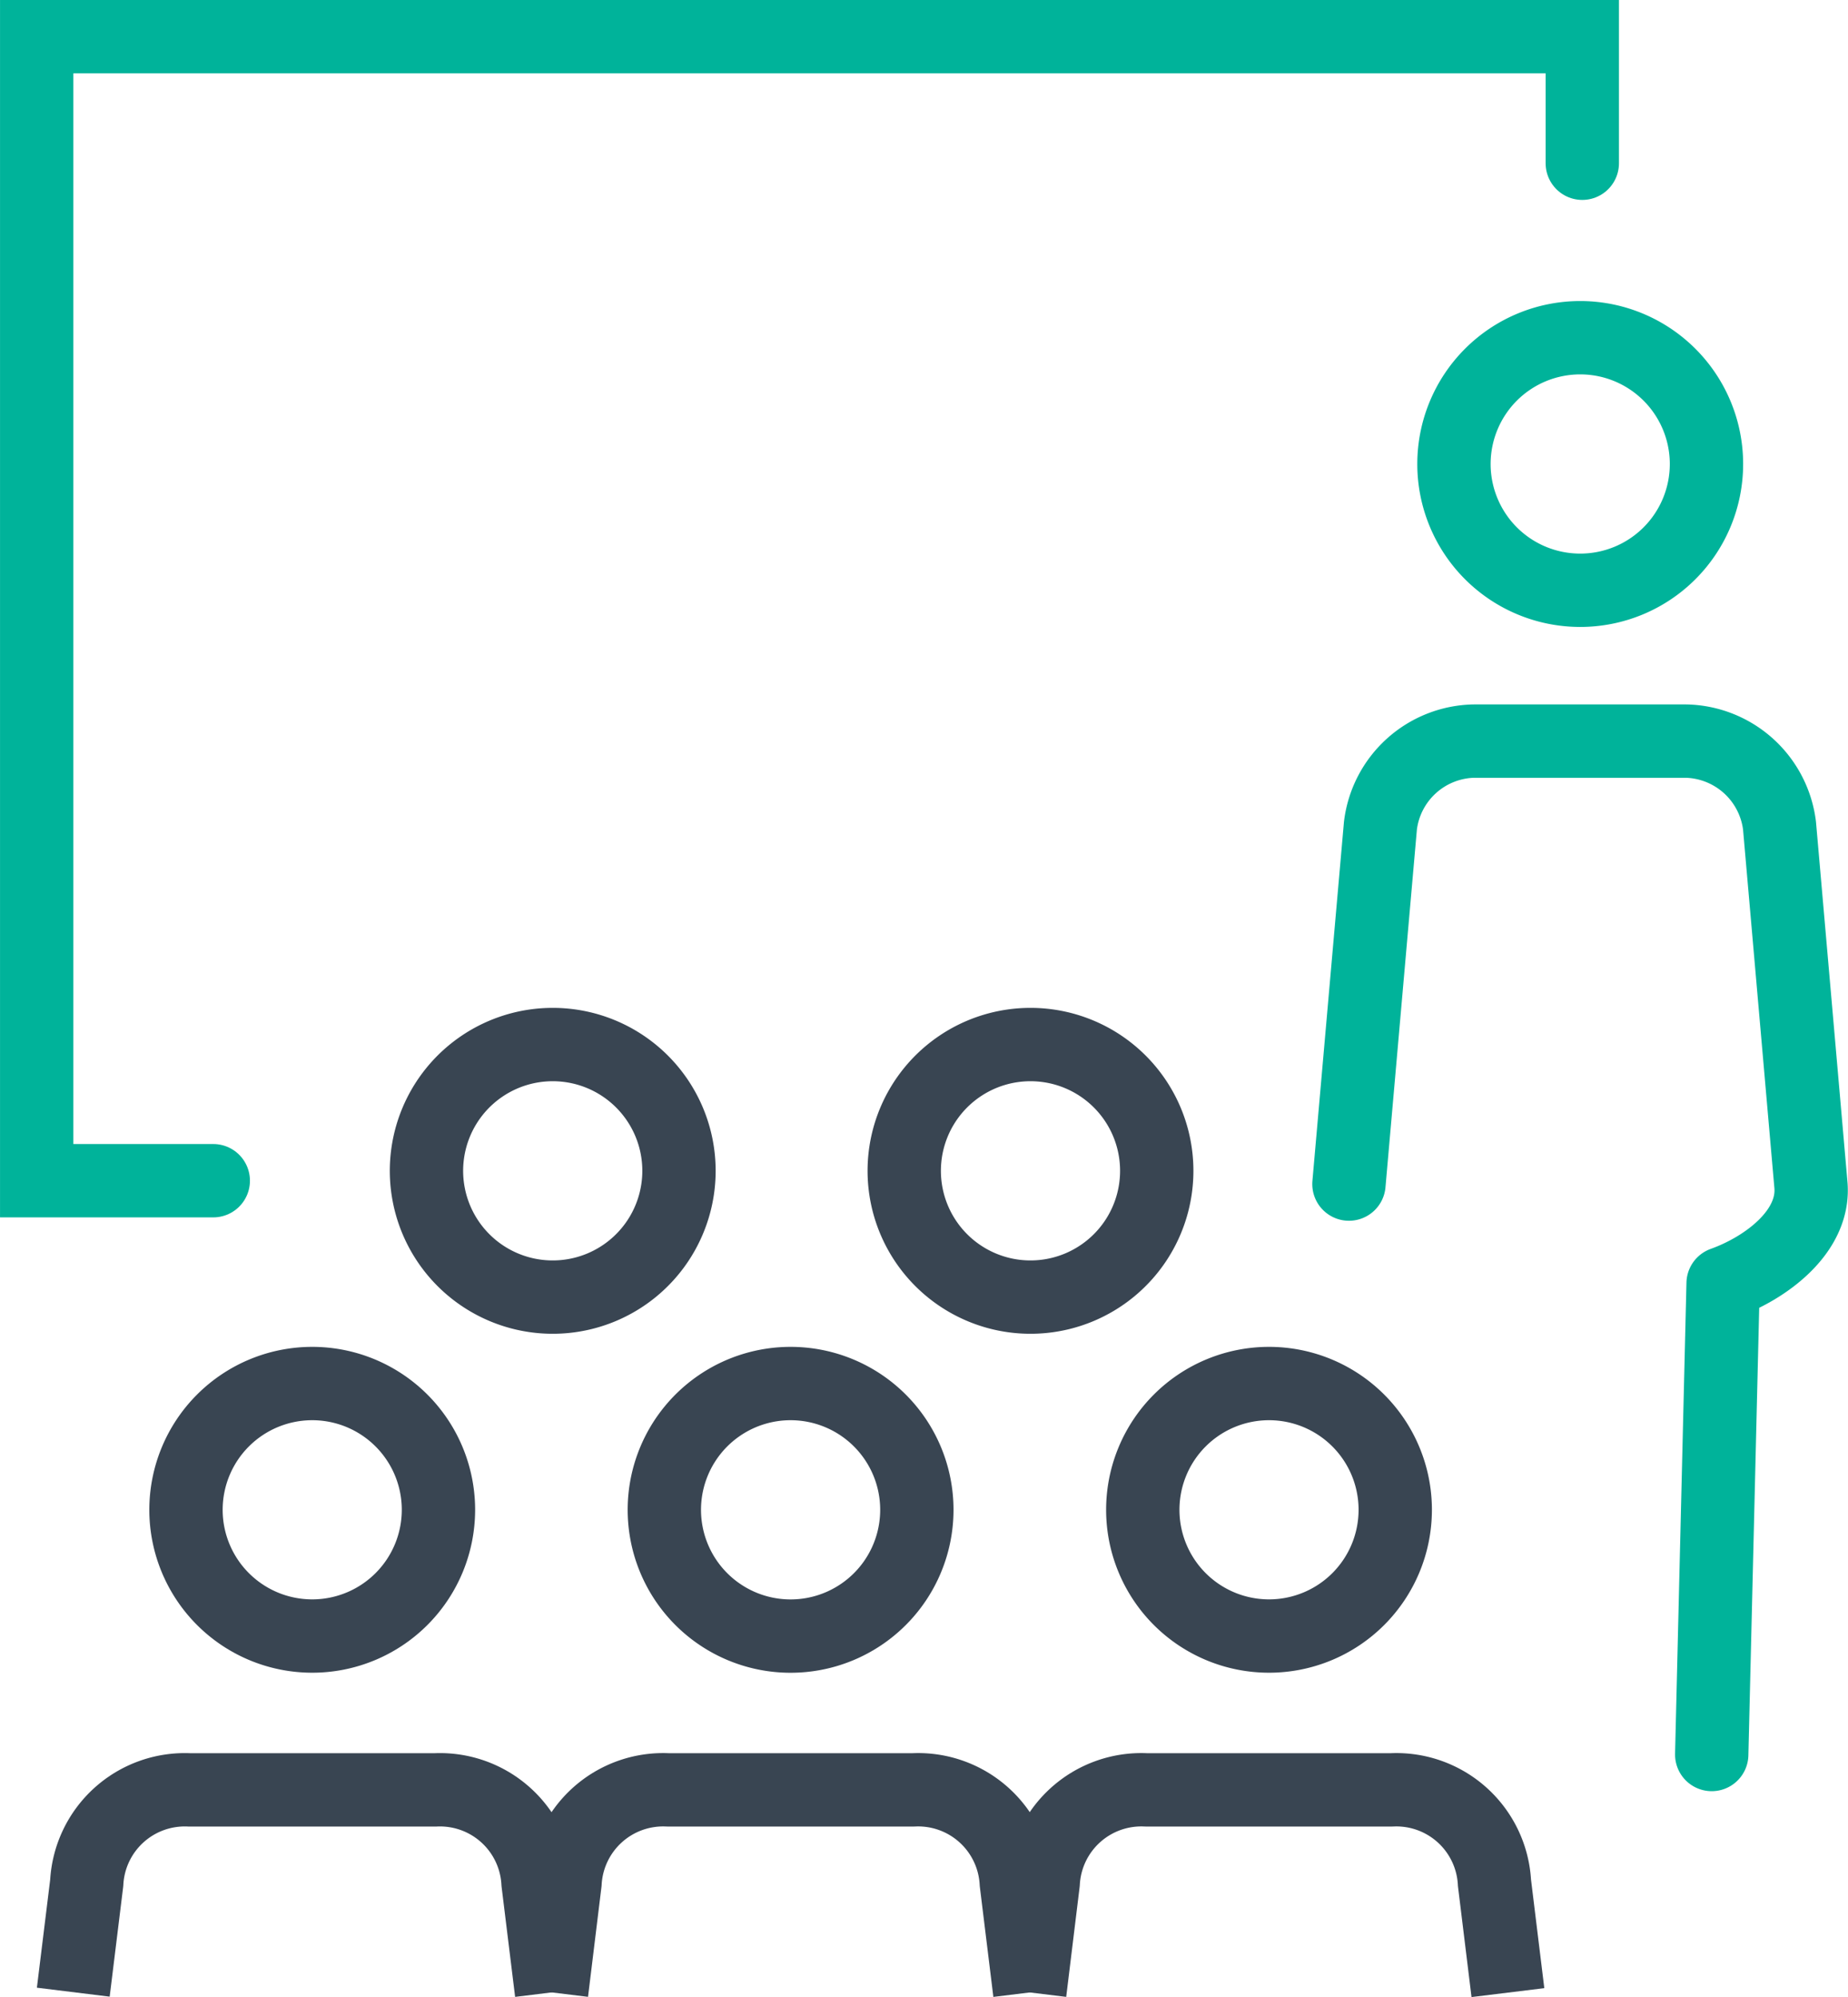
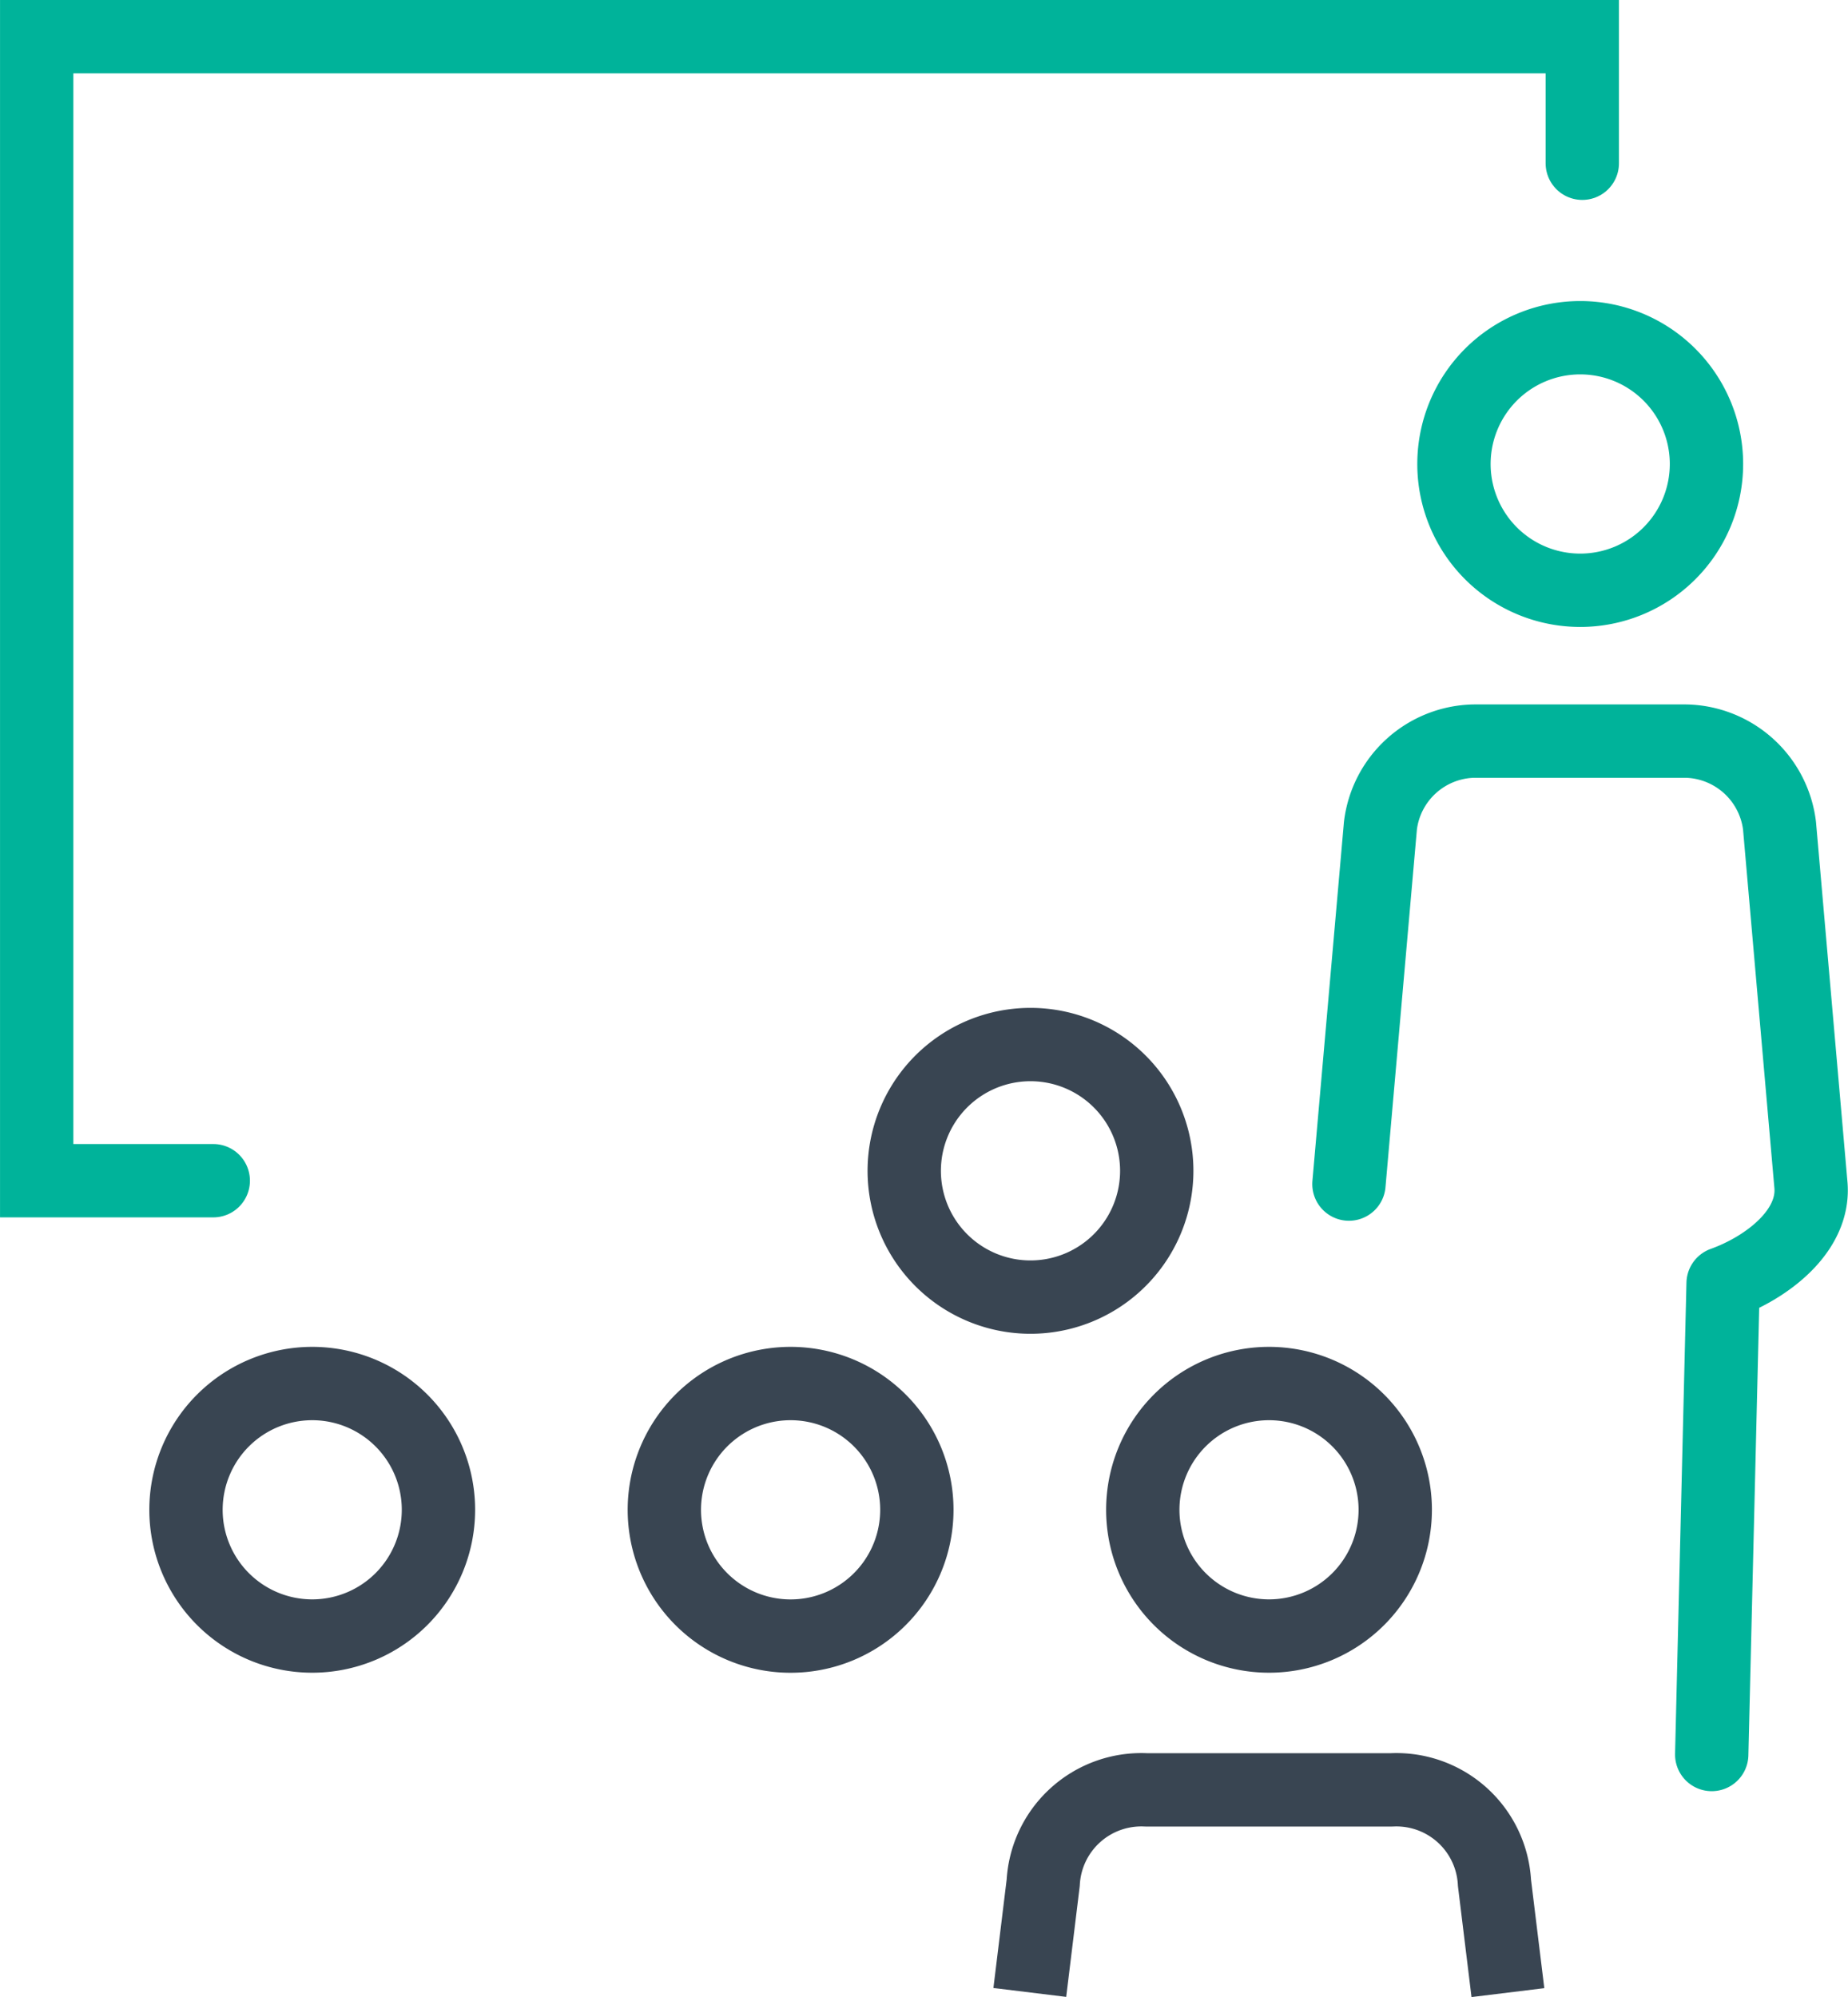
<svg xmlns="http://www.w3.org/2000/svg" width="75.601" height="81.682" viewBox="0 0 75.601 81.682">
  <g transform="translate(1.499 1.5)">
    <path d="M239.394,626.739H232.17l0-46.792H295.4v5.177" transform="translate(-232.168 -579.947)" fill="none" stroke="#00b39a" stroke-linecap="round" stroke-miterlimit="10" stroke-width="3" />
    <g transform="translate(1.498 71.706)">
      <path d="M260.618,636.374" transform="translate(-221.489 -628.087)" fill="none" stroke="#394552" stroke-linecap="round" stroke-miterlimit="10" stroke-width="3" />
-       <path d="M260.618,636.374" transform="translate(-221.489 -628.087)" fill="none" stroke="#394552" stroke-linecap="round" stroke-miterlimit="10" stroke-width="3" />
-       <path d="M252.783,638.857l-.551-4.484a4.017,4.017,0,0,0-4.2-3.8H237.969a4.017,4.017,0,0,0-4.2,3.8l-.55,4.474" transform="translate(-233.218 -630.571)" fill="none" stroke="#394552" stroke-linejoin="round" stroke-width="3" />
-       <path d="M266.483,638.858l-.551-4.486a4.019,4.019,0,0,0-4.2-3.8H251.671a4.02,4.02,0,0,0-4.2,3.8l-.548,4.484" transform="translate(-227.353 -630.571)" fill="none" stroke="#394552" stroke-linejoin="round" stroke-width="3" />
      <path d="M280.18,638.865l-.55-4.493a4.018,4.018,0,0,0-4.2-3.8H265.369a4.019,4.019,0,0,0-4.2,3.8l-.548,4.486" transform="translate(-221.489 -630.571)" fill="none" stroke="#394552" stroke-linejoin="round" stroke-width="3" />
-       <path d="M260.618,636.374" transform="translate(-221.489 -628.087)" fill="none" stroke="#394552" stroke-linecap="round" stroke-miterlimit="10" stroke-width="3" />
    </g>
    <path d="M284.527,641.984l.466-19.268c1.809-.651,3.78-2.164,3.589-4.063L287.3,603.992a3.94,3.94,0,0,0-3.824-3.457h-8.68a3.934,3.934,0,0,0-3.822,3.457l-1.288,14.661" transform="translate(-216 -571.723)" fill="none" stroke="#00b39a" stroke-linecap="round" stroke-linejoin="round" stroke-width="3" />
    <path d="M283.023,593.809a5.165,5.165,0,1,1-5.165-5.167A5.166,5.166,0,0,1,283.023,593.809Z" transform="translate(-214.711 -576.329)" fill="none" stroke="#00b39a" stroke-miterlimit="10" stroke-width="3" />
    <g transform="translate(6.11 55.088)">
      <path d="M274.184,624.013a5.164,5.164,0,1,1-5.164-5.165A5.164,5.164,0,0,1,274.184,624.013Z" transform="translate(-224.714 -618.848)" fill="none" stroke="#394552" stroke-miterlimit="10" stroke-width="3" />
      <path d="M260.48,624.013a5.165,5.165,0,1,1-5.164-5.165A5.165,5.165,0,0,1,260.48,624.013Z" transform="translate(-230.581 -618.848)" fill="none" stroke="#394552" stroke-miterlimit="10" stroke-width="3" />
      <path d="M246.775,624.013a5.164,5.164,0,1,1-5.164-5.165A5.164,5.164,0,0,1,246.775,624.013Z" transform="translate(-236.447 -618.848)" fill="none" stroke="#394552" stroke-miterlimit="10" stroke-width="3" />
    </g>
    <g transform="translate(15.949 41.223)">
      <path d="M267.323,614.222a5.165,5.165,0,1,1-5.164-5.165A5.165,5.165,0,0,1,267.323,614.222Z" transform="translate(-237.449 -609.057)" fill="none" stroke="#394552" stroke-miterlimit="10" stroke-width="3" />
-       <path d="M253.637,614.222a5.165,5.165,0,1,1-5.164-5.165A5.165,5.165,0,0,1,253.637,614.222Z" transform="translate(-243.308 -609.057)" fill="none" stroke="#394552" stroke-miterlimit="10" stroke-width="3" />
    </g>
  </g>
</svg>